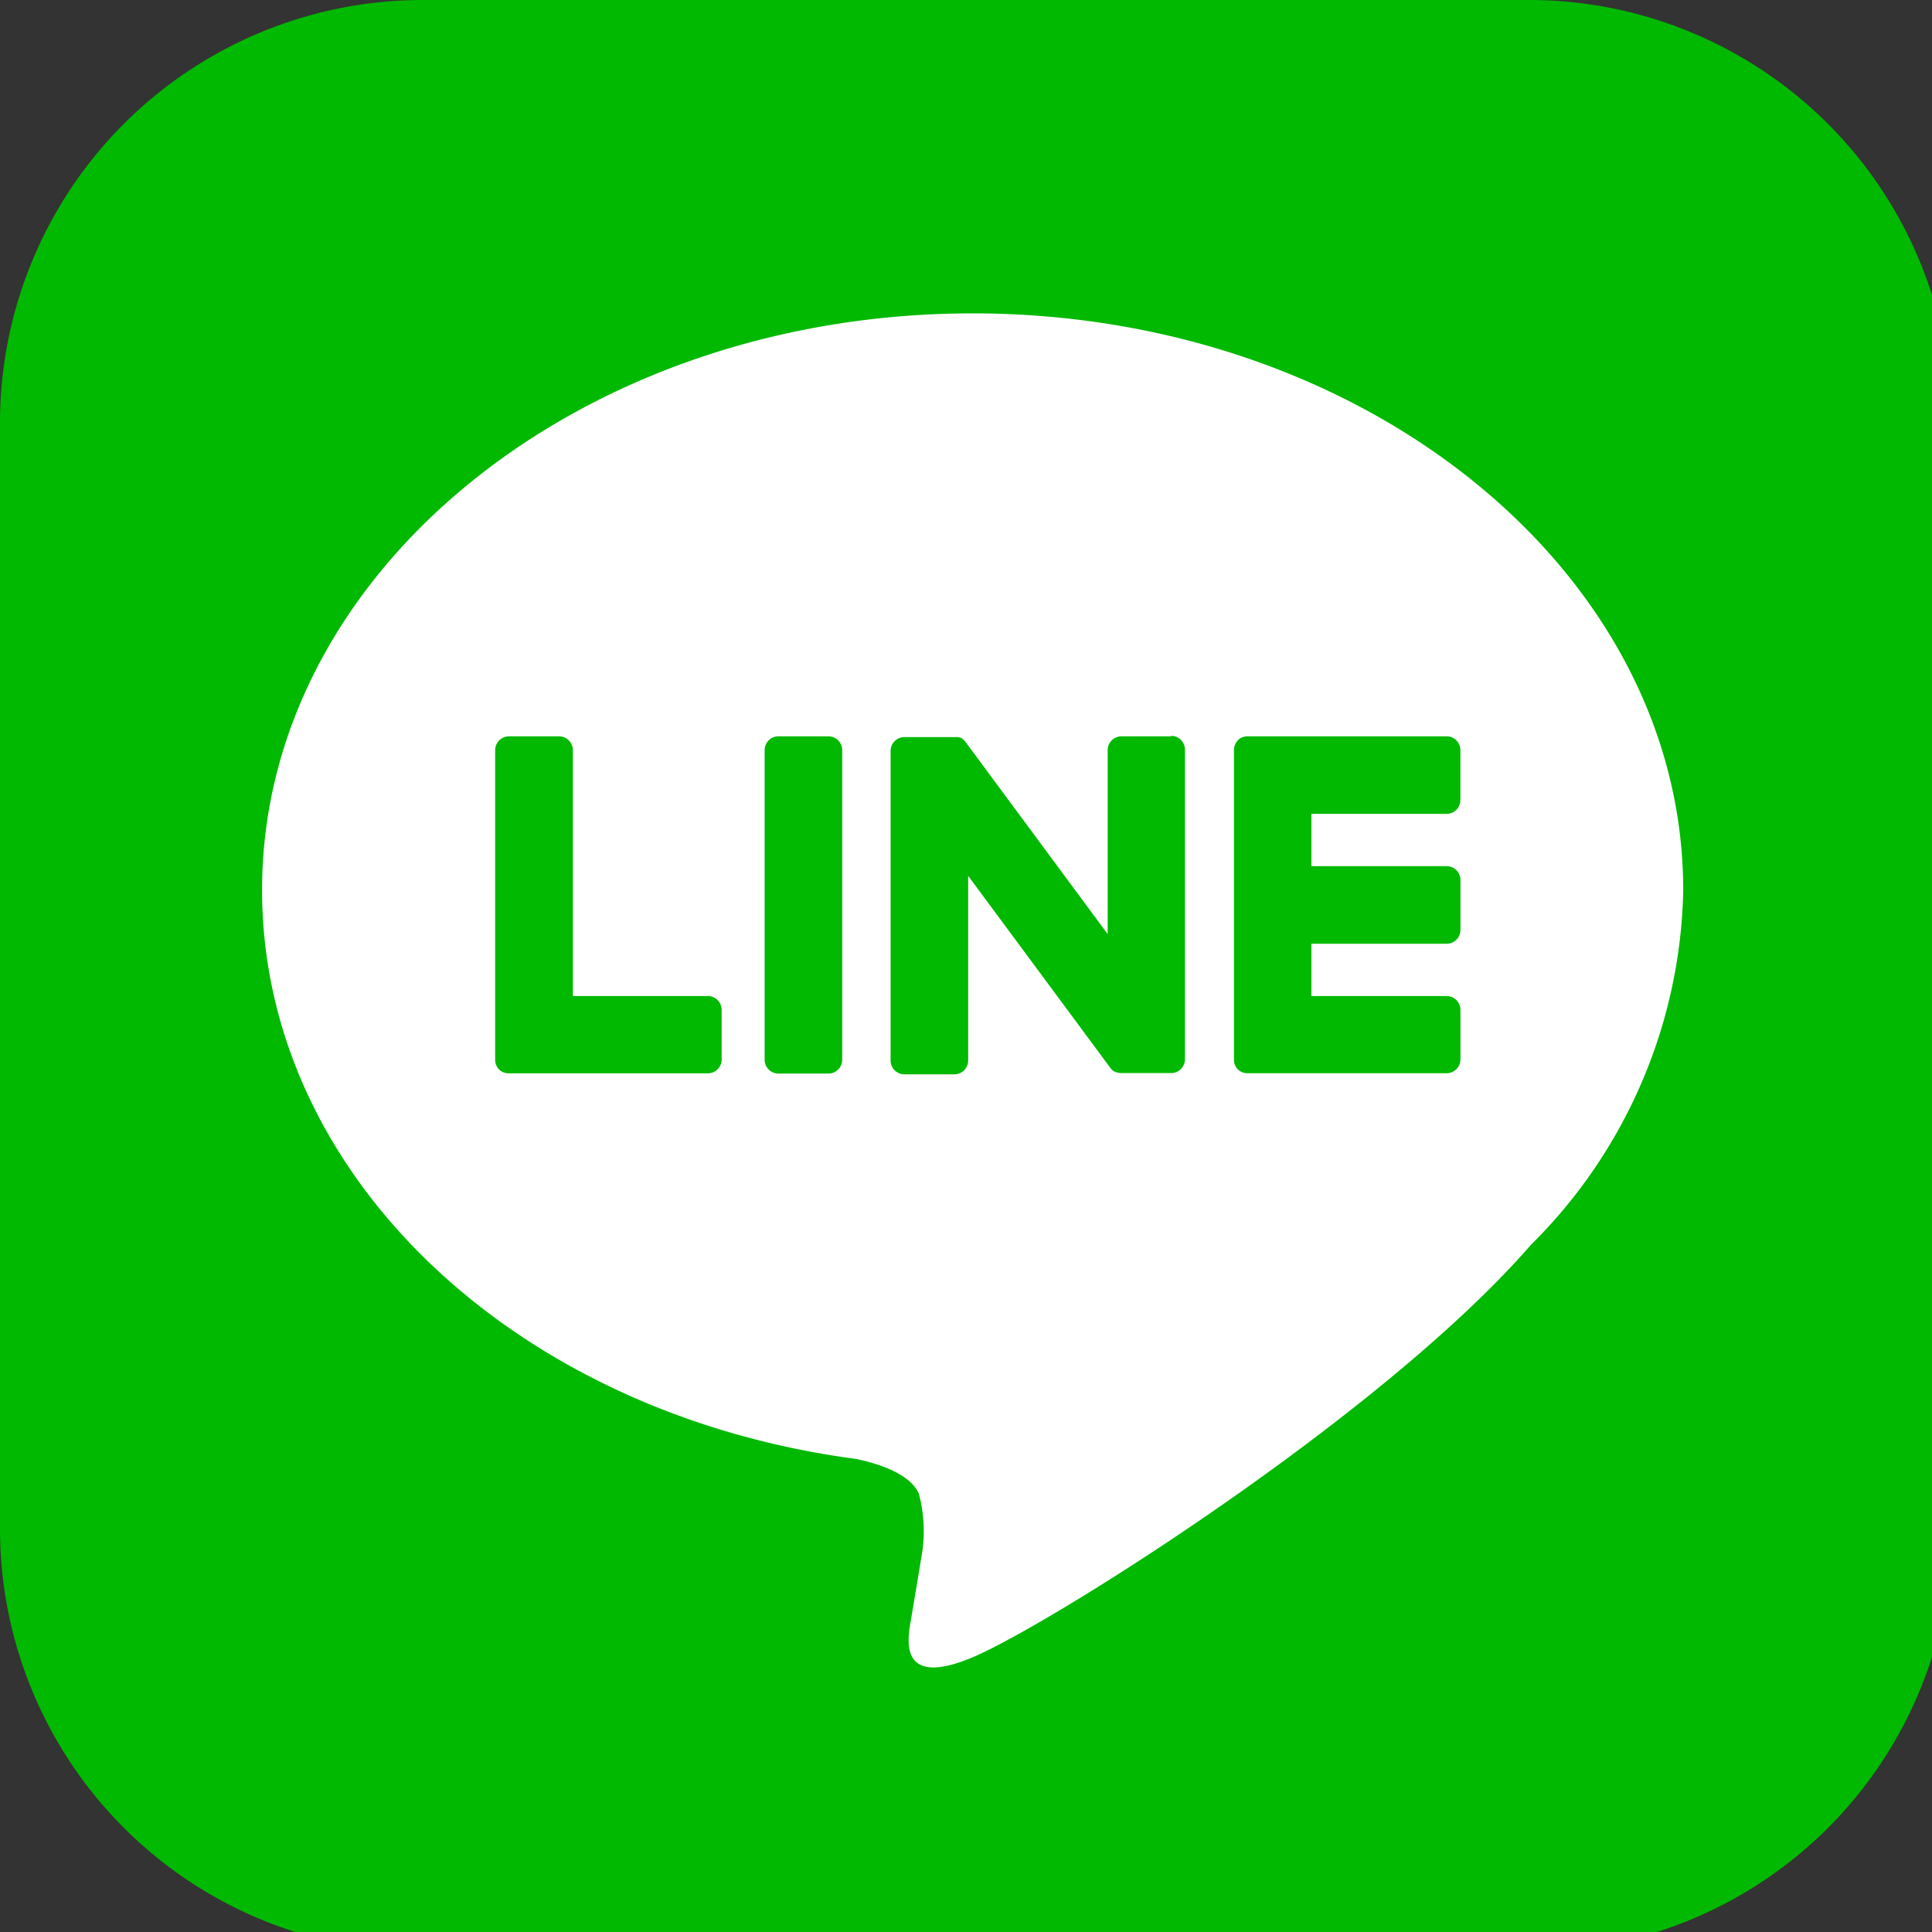
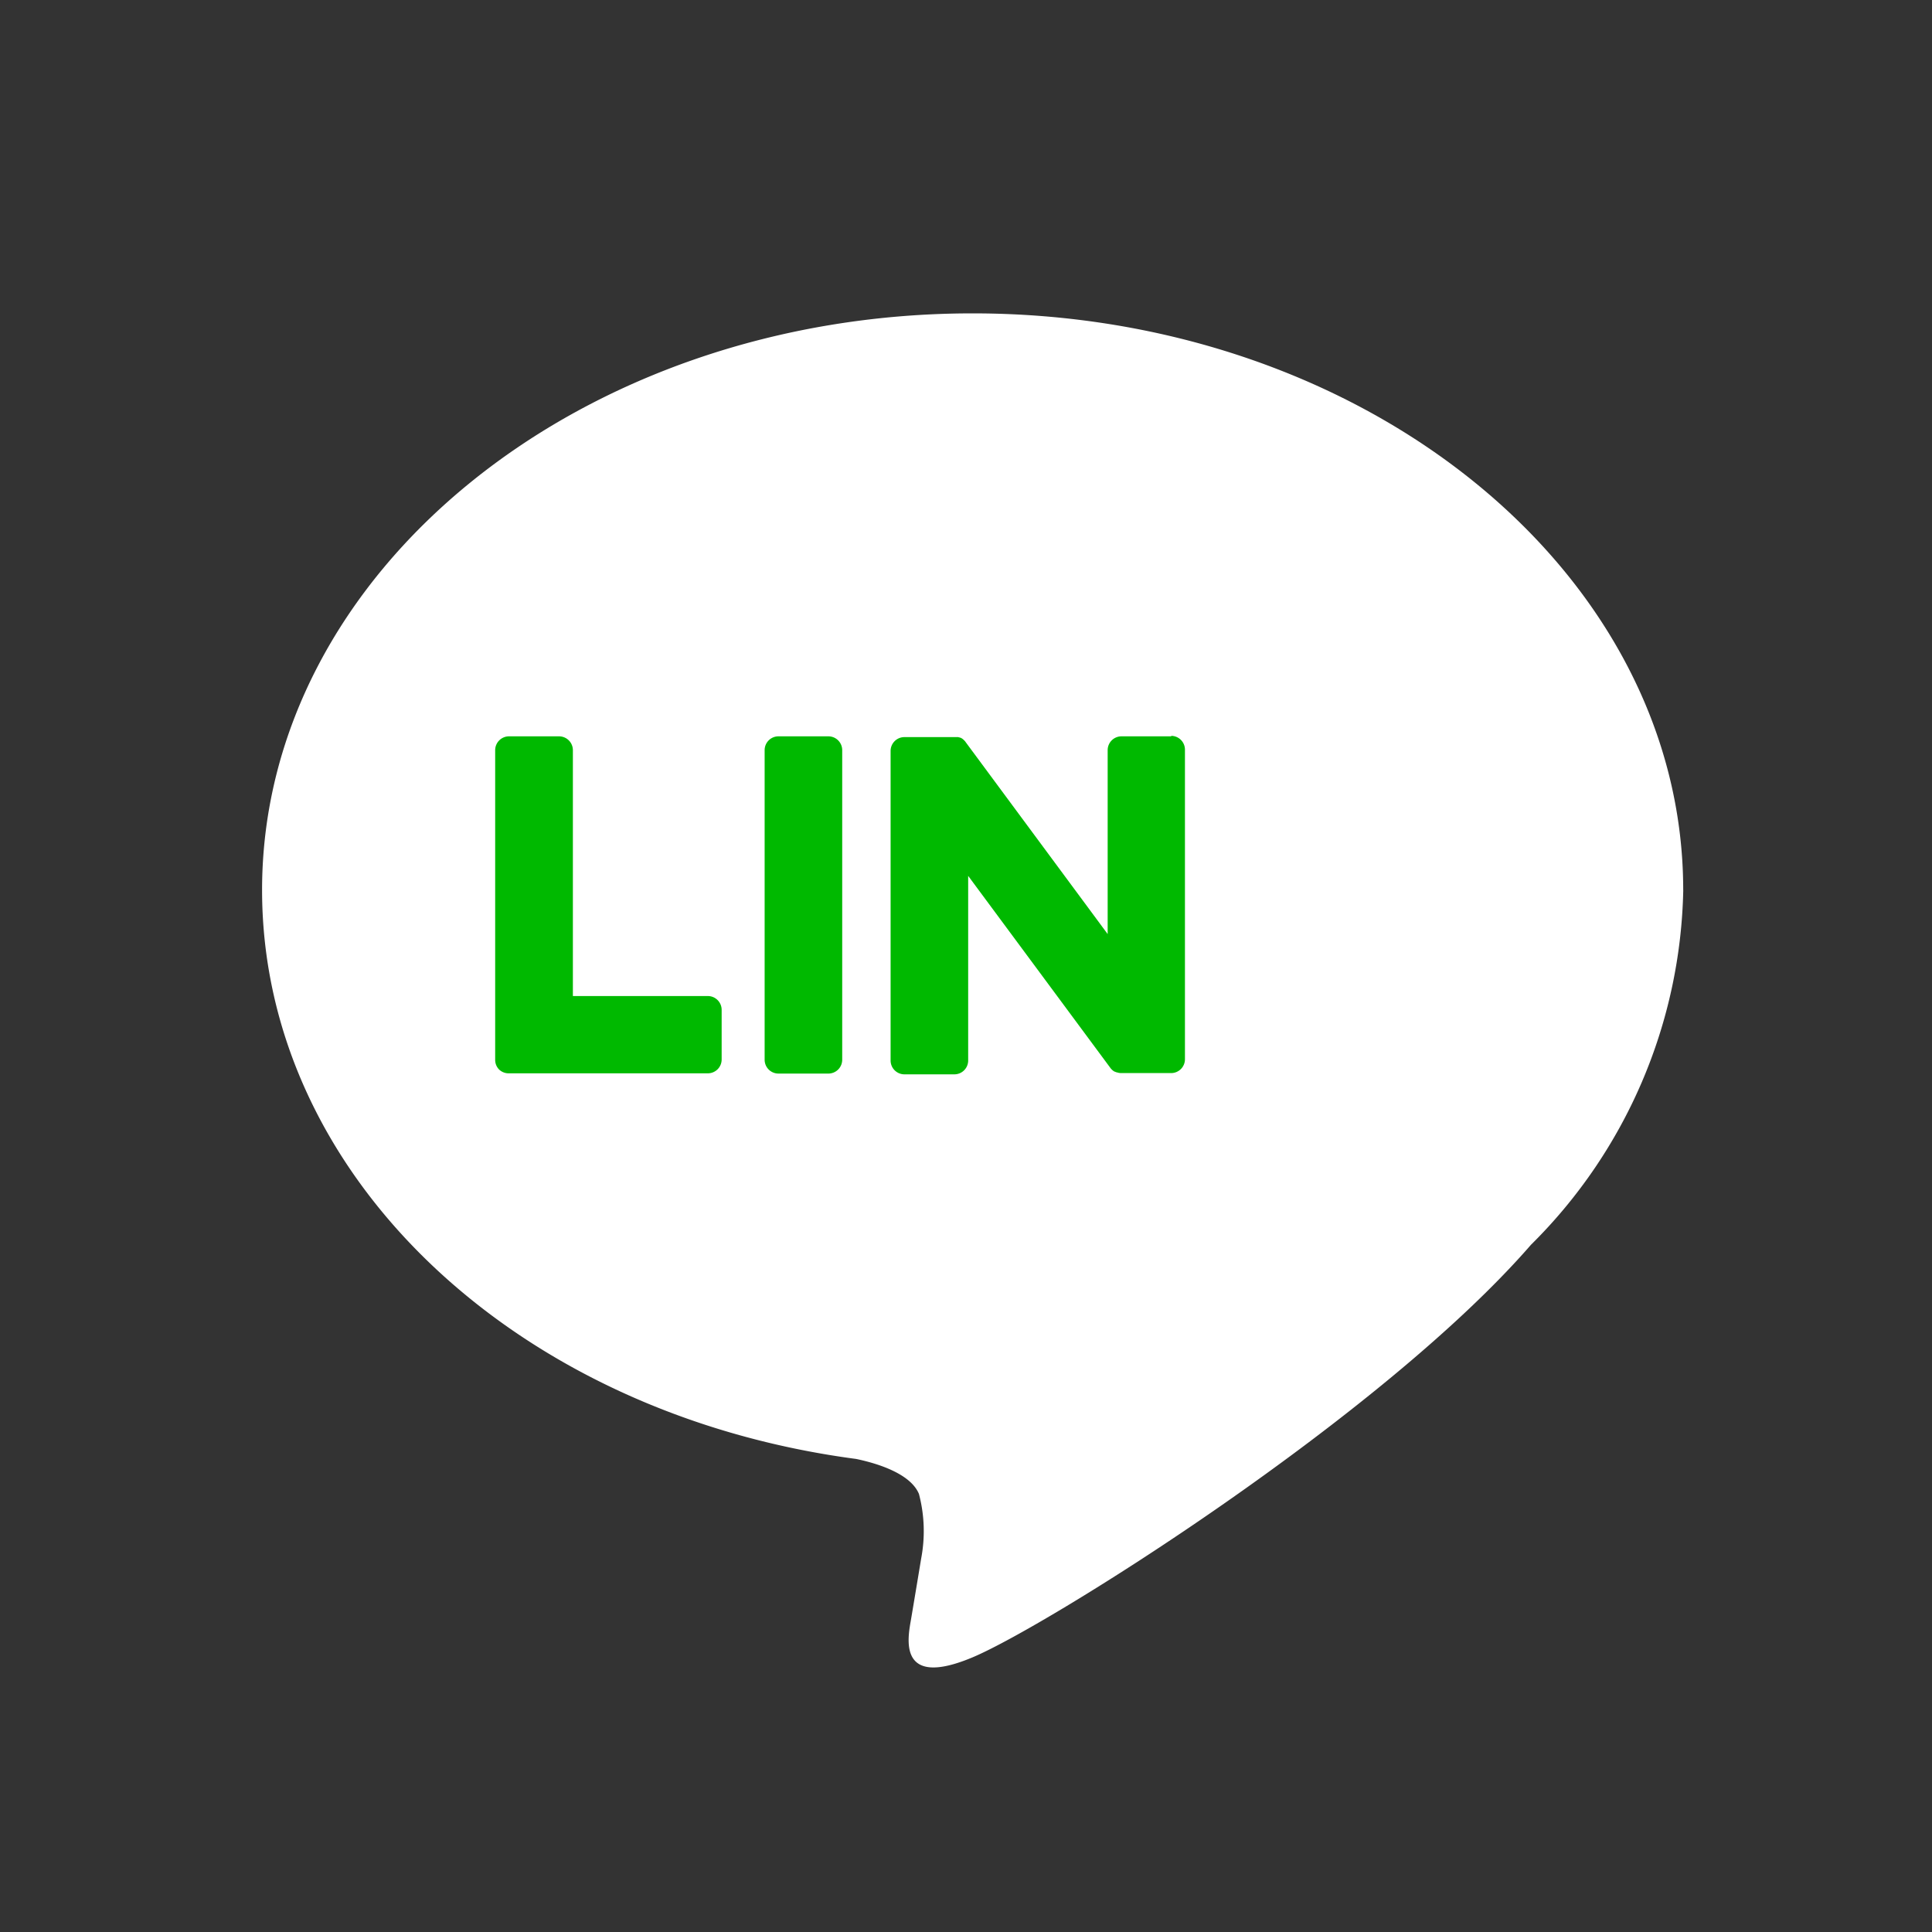
<svg xmlns="http://www.w3.org/2000/svg" height="40" viewBox="0 0 40 40" width="40">
  <rect x="0" y="0" width="40" height="40" fill="#333333" stroke="none" />
  <clipPath id="a">
-     <path d="m0 0h40v40h-40z" />
+     <path d="m0 0h40v40h-40" />
  </clipPath>
  <g clip-path="url(#a)">
-     <path d="m31.652 40.407h-22.897a8.755 8.755 0 0 1 -8.755-8.755v-22.897a8.755 8.755 0 0 1 8.755-8.755h22.9a8.755 8.755 0 0 1 8.755 8.755v22.9a8.755 8.755 0 0 1 -8.755 8.755" fill="#00b900" />
    <path d="m45.537 31.206c0-6.583-6.6-11.939-14.712-11.939s-14.711 5.356-14.711 11.939c0 5.9 5.234 10.844 12.3 11.779.479.1 1.131.316 1.3.725a3.025 3.025 0 0 1 .047 1.33s-.172 1.038-.21 1.259c-.064.372-.3 1.455 1.274.793s8.475-4.992 11.56-8.541a10.622 10.622 0 0 0 3.153-7.346" fill="#fff" transform="translate(-10.688 -12.779)" />
    <g fill="#00b900">
      <path d="m48.331 45.276h-1.031a.286.286 0 0 0 -.287.286v6.41a.286.286 0 0 0 .287.286h1.032a.286.286 0 0 0 .287-.286v-6.41a.286.286 0 0 0 -.287-.286" transform="translate(-31.182 -30.031)" />
      <path d="m60.572 45.276h-1.032a.286.286 0 0 0 -.287.286v3.808l-2.937-3.97a.314.314 0 0 0 -.022-.029l-.018-.018-.005-.005-.015-.013-.007-.006-.015-.01-.009-.005-.015-.009h-.009l-.016-.007h-.009l-.017-.006h-1.113a.286.286 0 0 0 -.287.286v6.41a.286.286 0 0 0 .287.286h1.032a.286.286 0 0 0 .287-.286v-3.823l2.941 3.972a.284.284 0 0 0 .073.071l.018.011h.008l.014.007.014.006h.008l.02.006a.276.276 0 0 0 .073.01h1.032a.286.286 0 0 0 .287-.286v-6.41a.286.286 0 0 0 -.287-.286" transform="translate(-36.32 -30.031)" />
      <path d="m34.856 50.652h-2.8v-5.09a.287.287 0 0 0 -.287-.287h-1.035a.287.287 0 0 0 -.287.287v6.41a.284.284 0 0 0 .08.2.284.284 0 0 0 .2.08h4.123a.286.286 0 0 0 .286-.287v-1.026a.286.286 0 0 0 -.286-.287" transform="translate(-20.195 -30.03)" />
-       <path d="m80.261 46.881a.286.286 0 0 0 .286-.287v-1.031a.286.286 0 0 0 -.286-.287h-4.123a.285.285 0 0 0 -.2.081v.005a.286.286 0 0 0 -.079.2v6.409a.284.284 0 0 0 .08.2.285.285 0 0 0 .2.08h4.123a.287.287 0 0 0 .286-.287v-1.024a.287.287 0 0 0 -.286-.287h-2.8v-1.083h2.8a.286.286 0 0 0 .286-.287v-1.032a.287.287 0 0 0 -.286-.287h-2.8v-1.083z" transform="translate(-50.311 -30.031)" />
    </g>
  </g>
</svg>